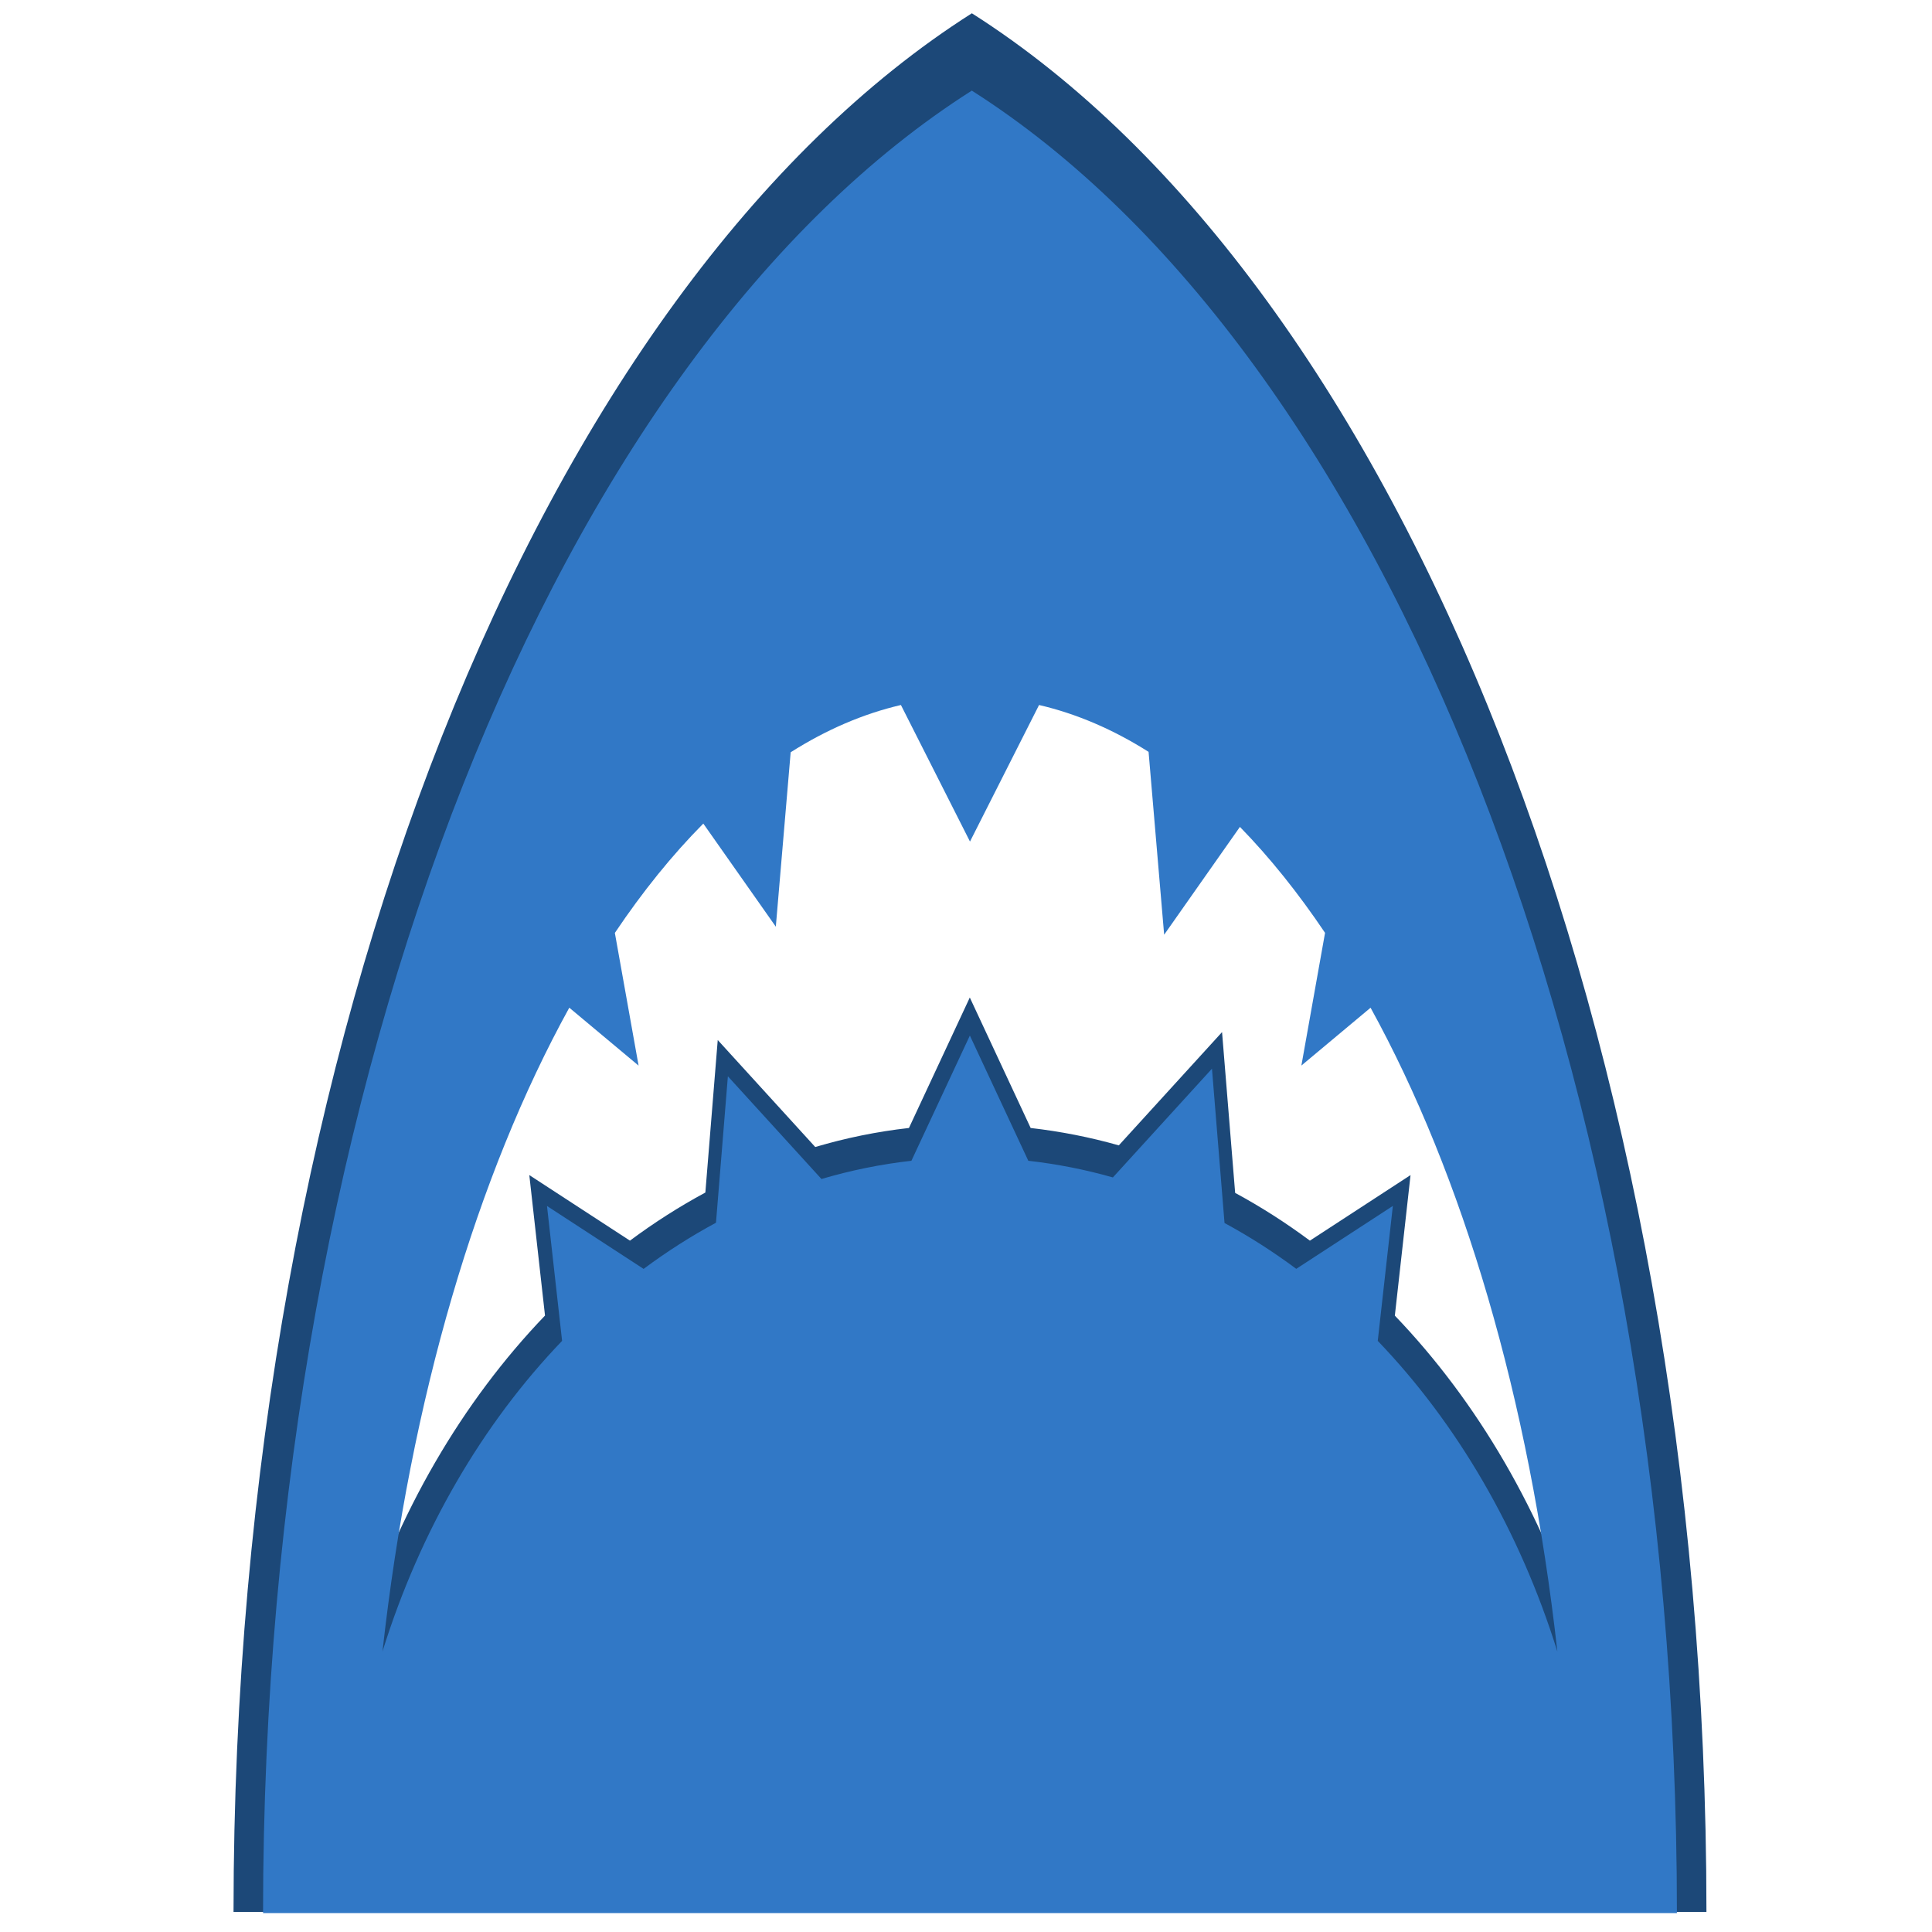
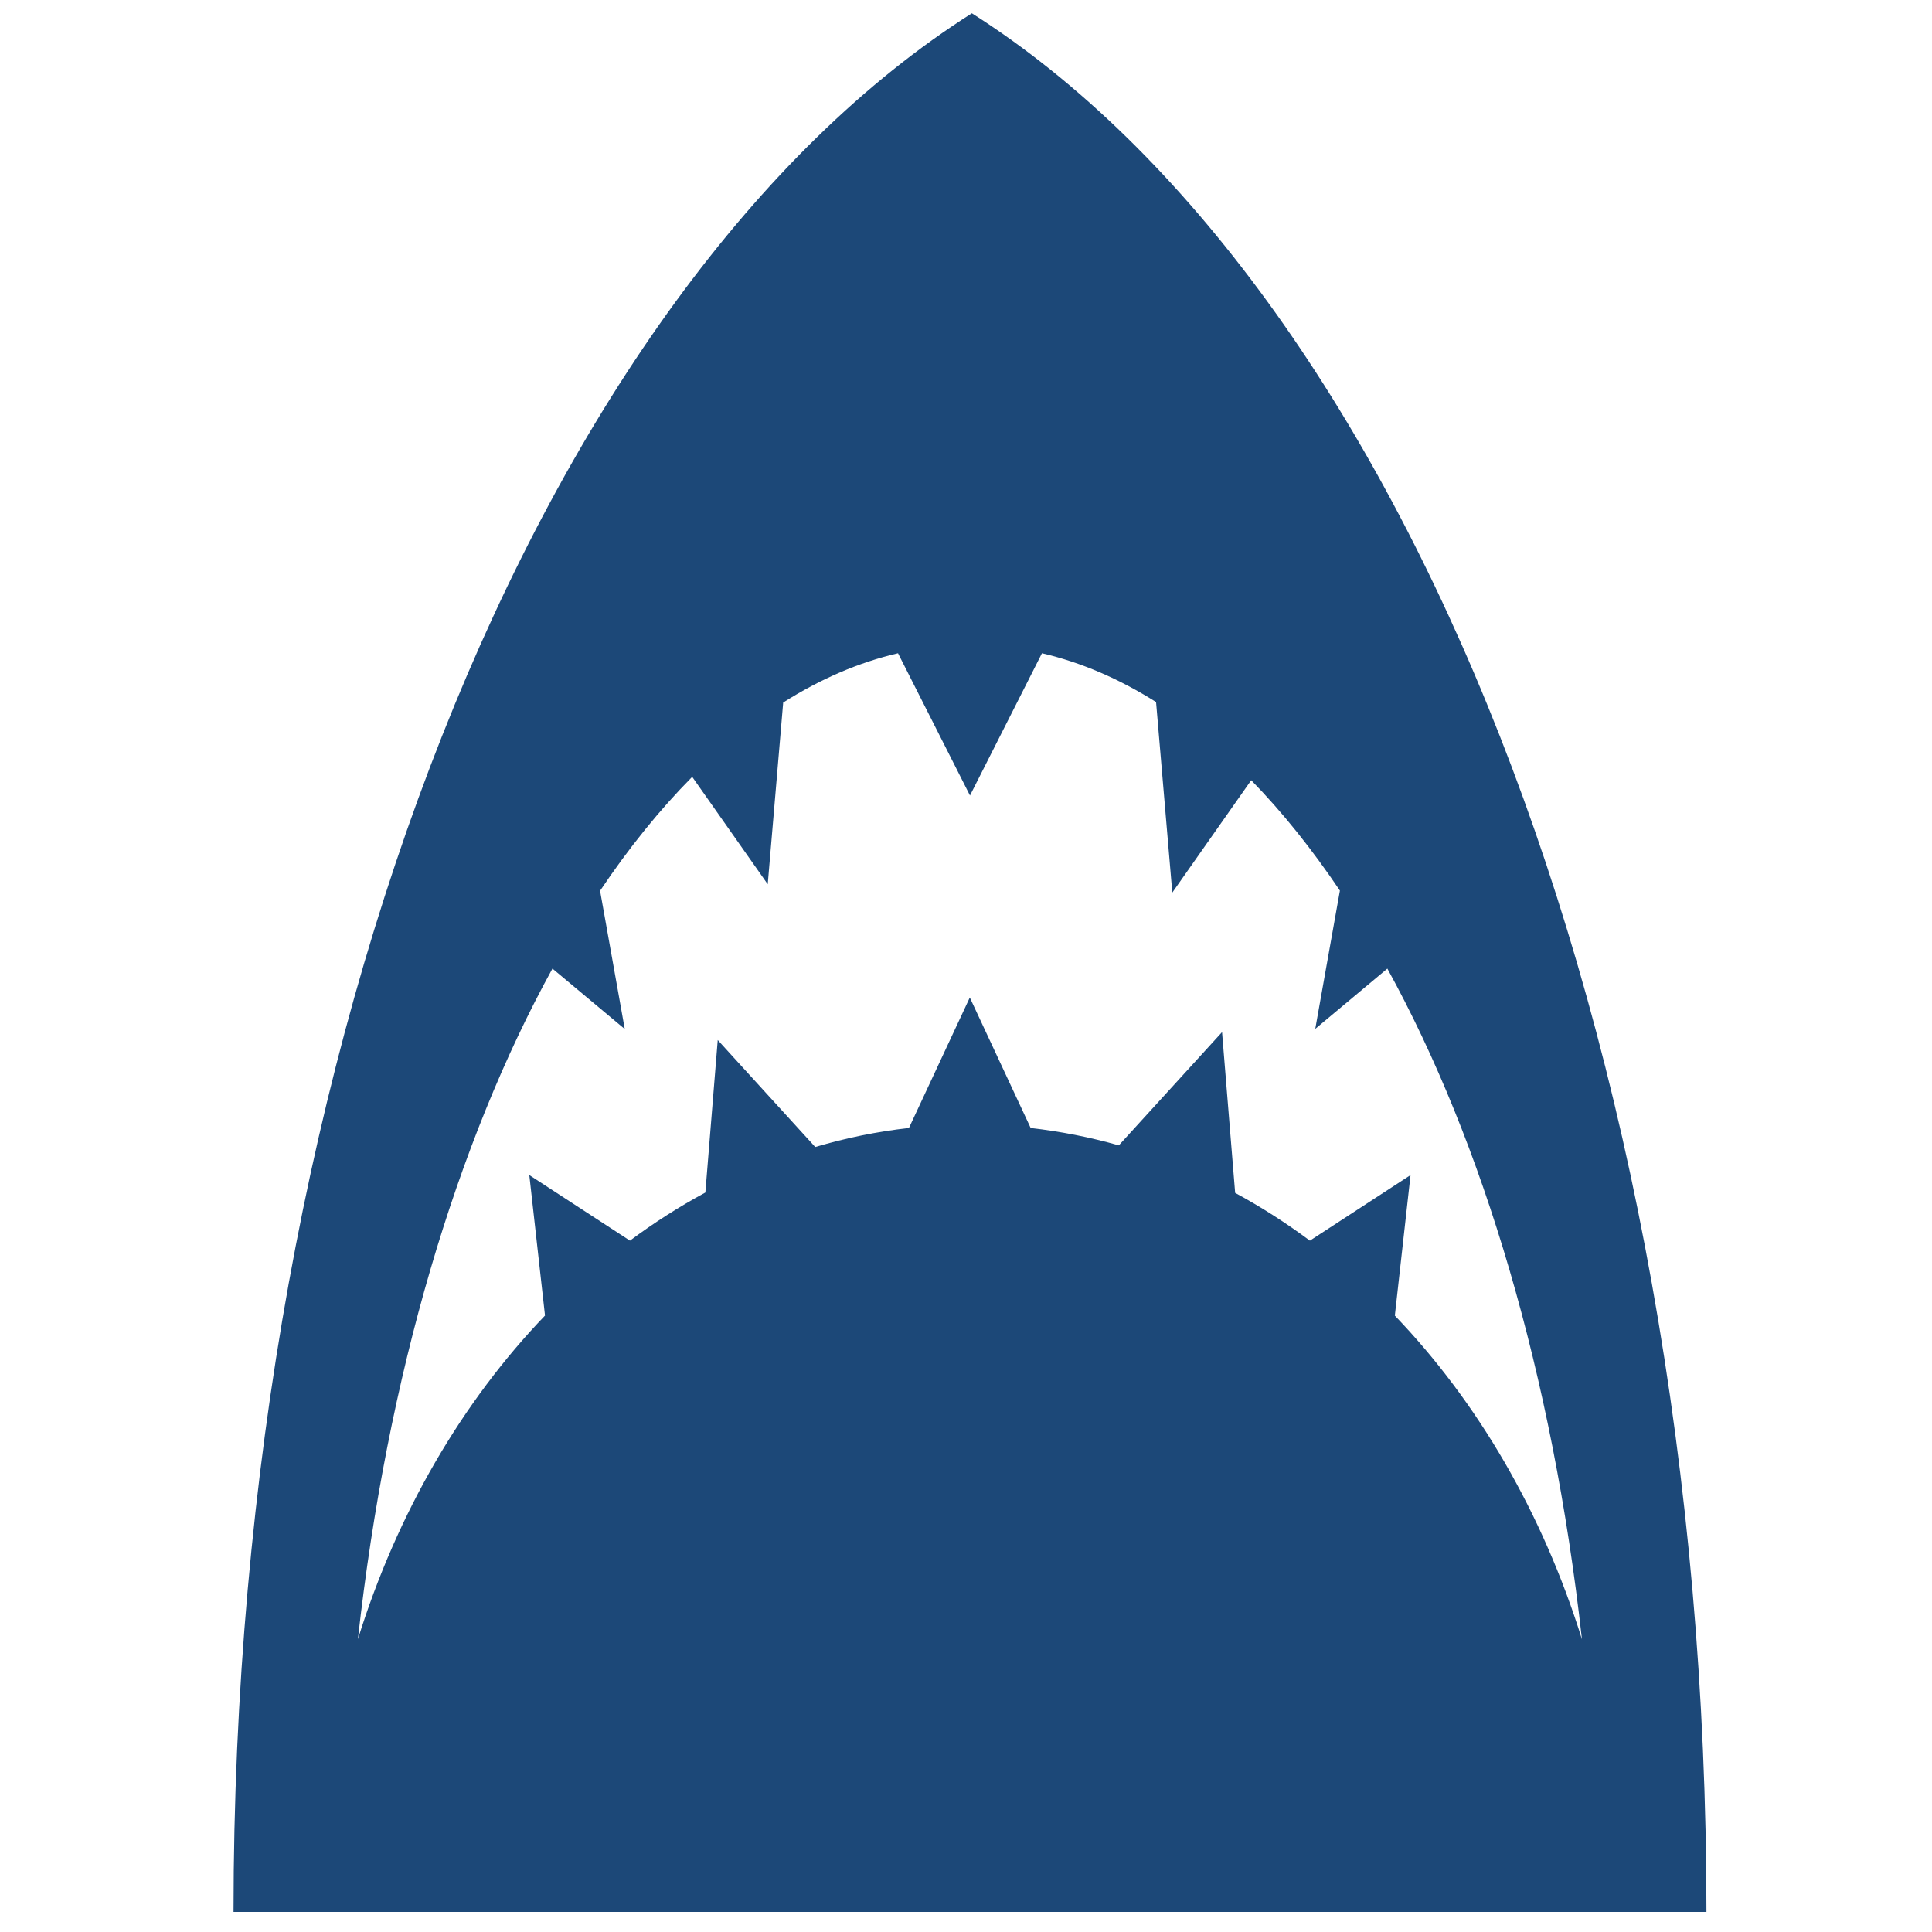
<svg xmlns="http://www.w3.org/2000/svg" fill="#000000" width="800px" height="800px" viewBox="0 0 32 32" version="1.1" id="svg1">
  <defs id="defs1" />
  <title id="title1">shark</title>
  <path d="M 16.097,0.22 C 9.003,4.727 3.868,17.149 3.868,31.667 h 24.396 c 0,-14.517 -5.072,-26.94 -12.167,-31.447 z m -6.943,15.826 1.194,0.998 -0.409,-2.29 c 0.479,-0.714 0.99,-1.346 1.526,-1.887 l 1.251,1.779 0.256,-3.01 c 0.612,-0.388 1.248,-0.664 1.902,-0.816 l 1.192,2.356 1.192,-2.356 c 0.65,0.151 1.281,0.424 1.89,0.808 l 0.269,3.156 1.307,-1.861 c 0.516,0.528 1.006,1.141 1.469,1.828 l -0.408,2.29 1.194,-0.998 c 1.587,2.882 2.737,6.738 3.223,11.109 -0.652,-2.093 -1.728,-3.932 -3.099,-5.361 l 0.26,-2.328 -1.667,1.086 c -0.397,-0.295 -0.809,-0.559 -1.238,-0.791 l -0.217,-2.663 -1.71,1.876 c -0.475,-0.135 -0.963,-0.231 -1.46,-0.288 l -1.008,-2.161 -1.008,2.161 c -0.529,0.059 -1.048,0.166 -1.552,0.315 l -1.615,-1.772 -0.205,2.526 c -0.432,0.233 -0.849,0.499 -1.249,0.797 l -1.667,-1.086 0.26,2.327 c -1.371,1.428 -2.447,3.267 -3.099,5.36 0.485,-4.37 1.636,-8.228 3.223,-11.108 z" id="path2" style="display:inline;fill:#1c4878;fill-opacity:1;stroke-width:1.042" />
-   <path d="M 16.096,1.501 C 9.286,5.827 4.357,17.751 4.357,31.687 h 23.418 c 0,-13.935 -4.869,-25.86 -11.679,-30.186 z m -6.665,15.191 1.146,0.958 -0.393,-2.198 c 0.46,-0.685 0.95,-1.292 1.465,-1.811 l 1.201,1.708 0.246,-2.889 c 0.587,-0.372 1.198,-0.637 1.826,-0.783 l 1.144,2.262 1.144,-2.262 c 0.624,0.145 1.23,0.407 1.814,0.776 l 0.258,3.029 1.255,-1.786 c 0.495,0.507 0.966,1.095 1.41,1.755 l -0.392,2.198 1.146,-0.958 c 1.523,2.766 2.627,6.468 3.094,10.664 -0.626,-2.009 -1.659,-3.774 -2.975,-5.146 l 0.25,-2.235 -1.6,1.042 c -0.381,-0.283 -0.777,-0.537 -1.188,-0.759 l -0.208,-2.556 -1.641,1.801 c -0.456,-0.13 -0.924,-0.222 -1.401,-0.276 l -0.968,-2.074 -0.968,2.074 c -0.508,0.057 -1.006,0.159 -1.49,0.302 l -1.55,-1.701 -0.197,2.425 c -0.415,0.224 -0.815,0.479 -1.199,0.765 l -1.6,-1.042 0.25,2.234 C 7.994,23.58 6.961,25.345 6.335,27.354 6.801,23.159 7.905,19.456 9.429,16.691 Z" id="path1" style="display:inline;fill:#3178c6;fill-opacity:1" />
</svg>